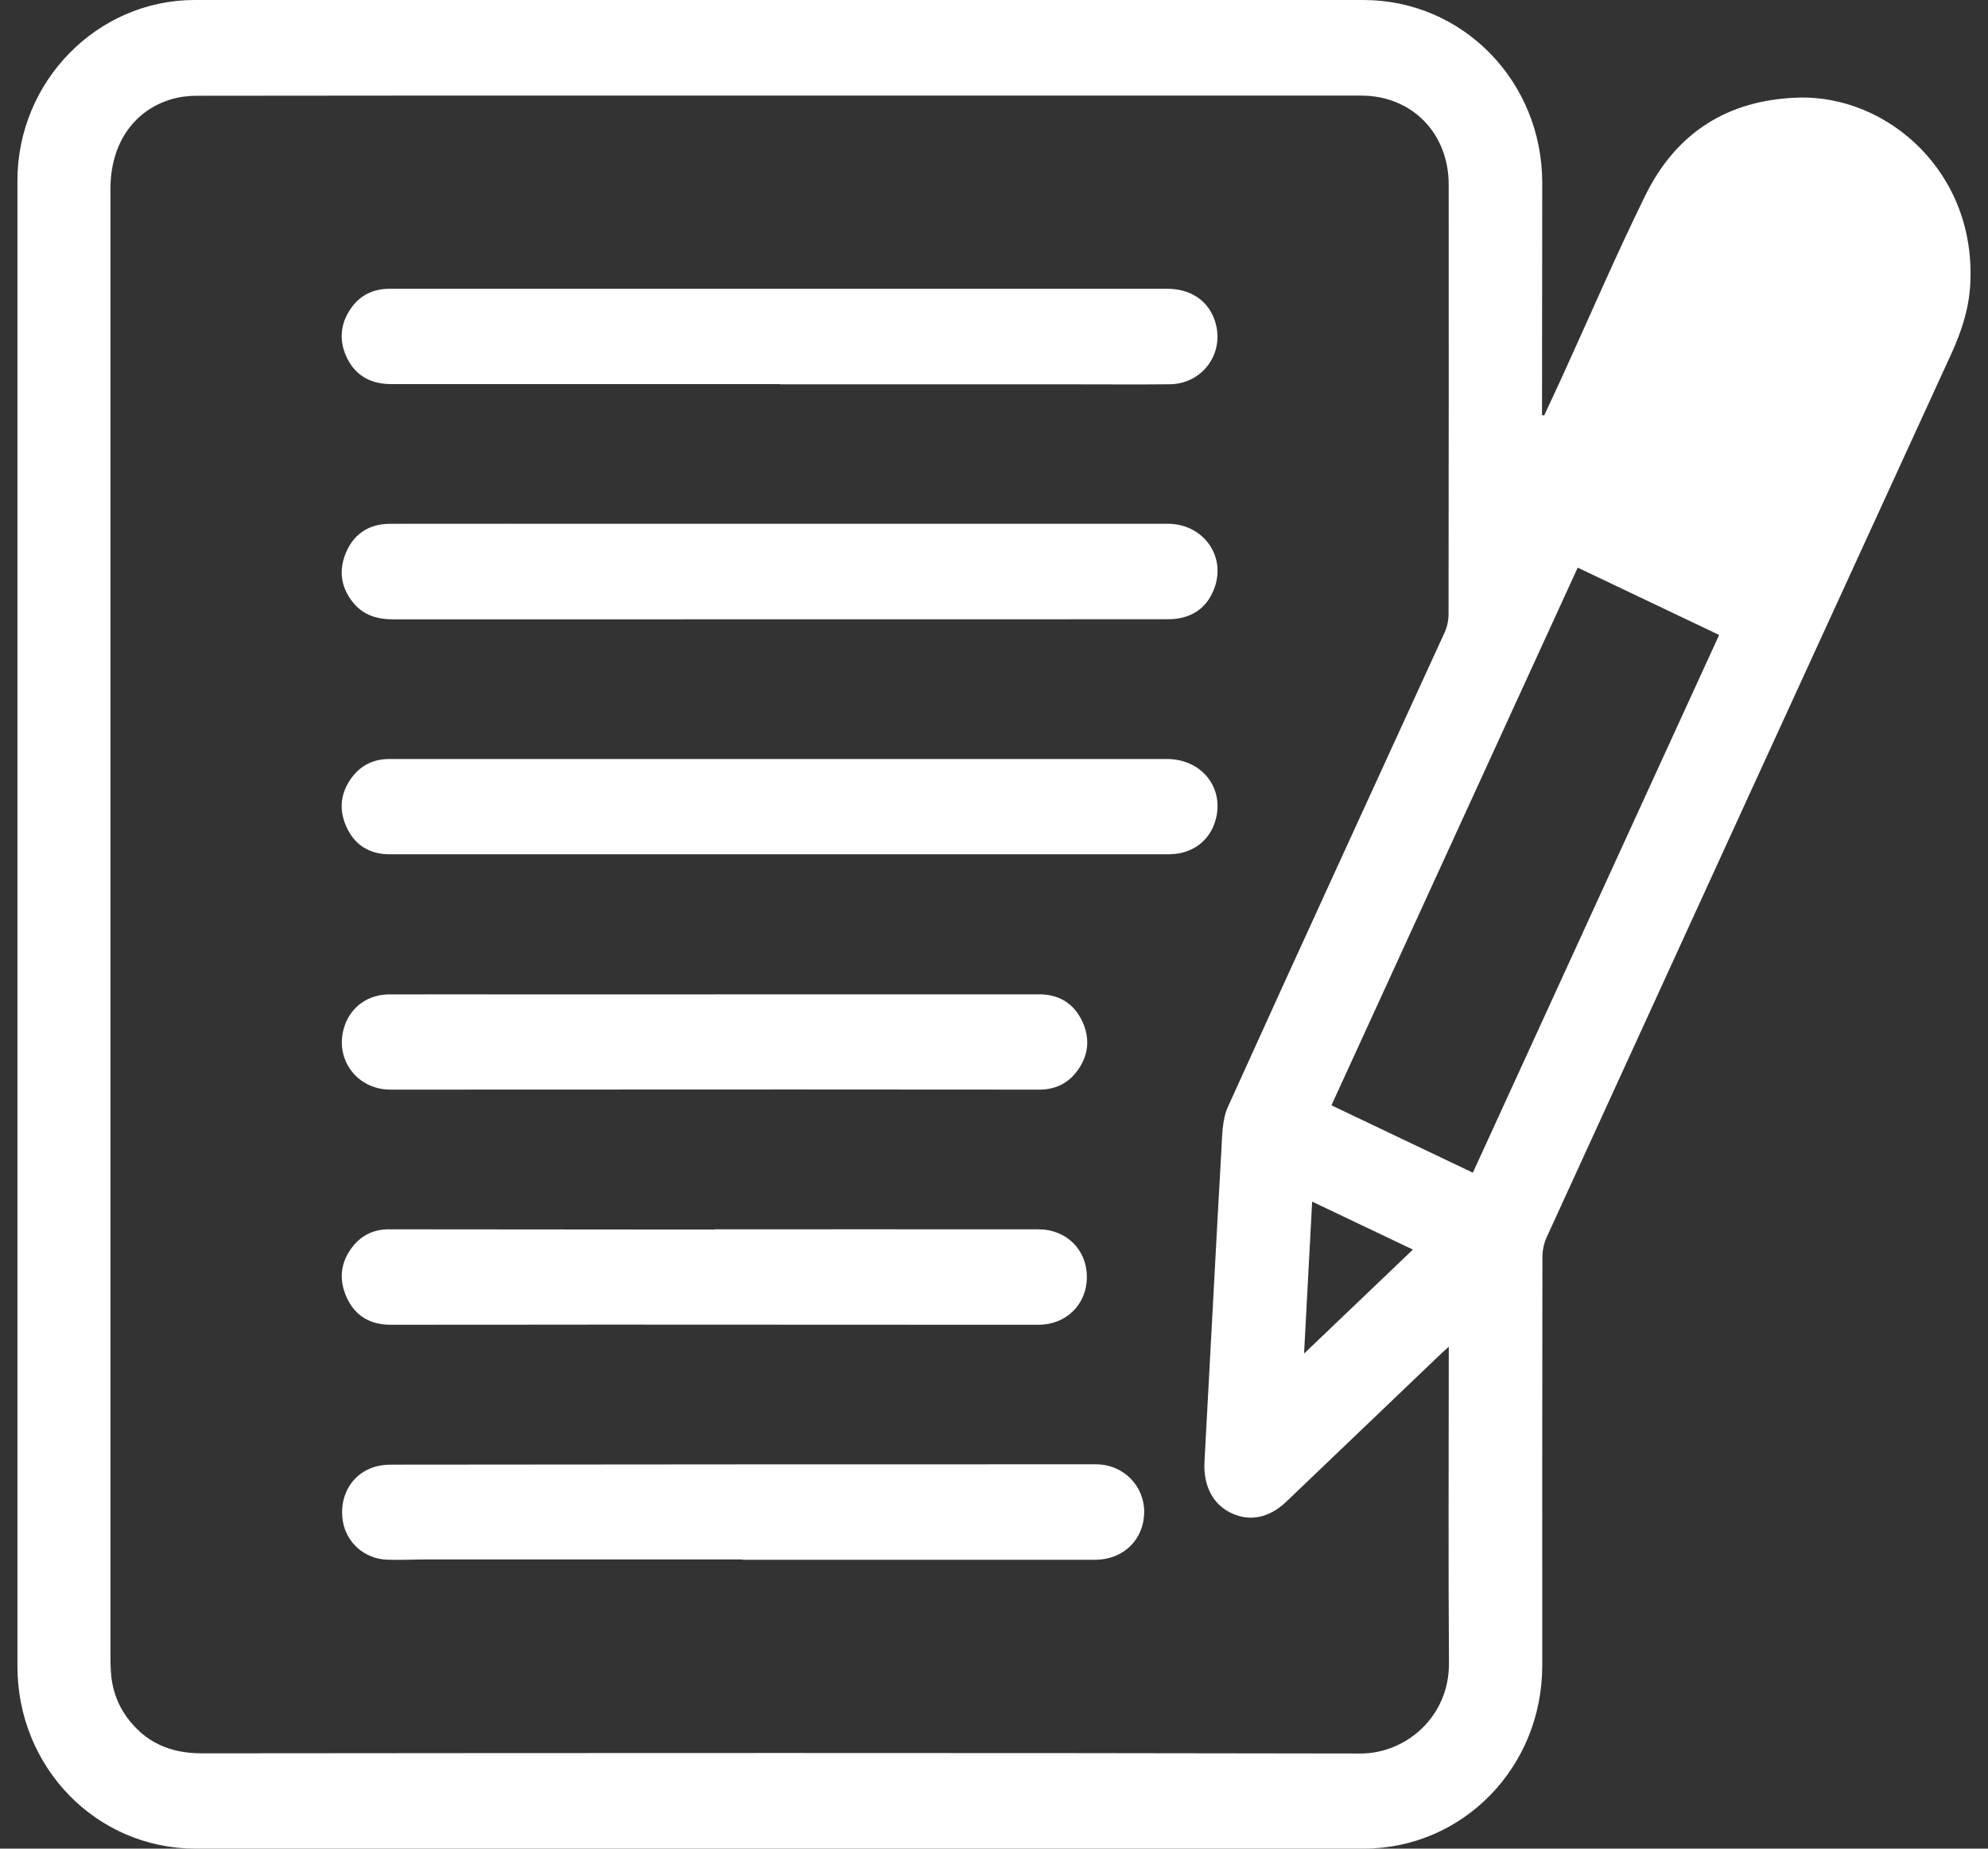
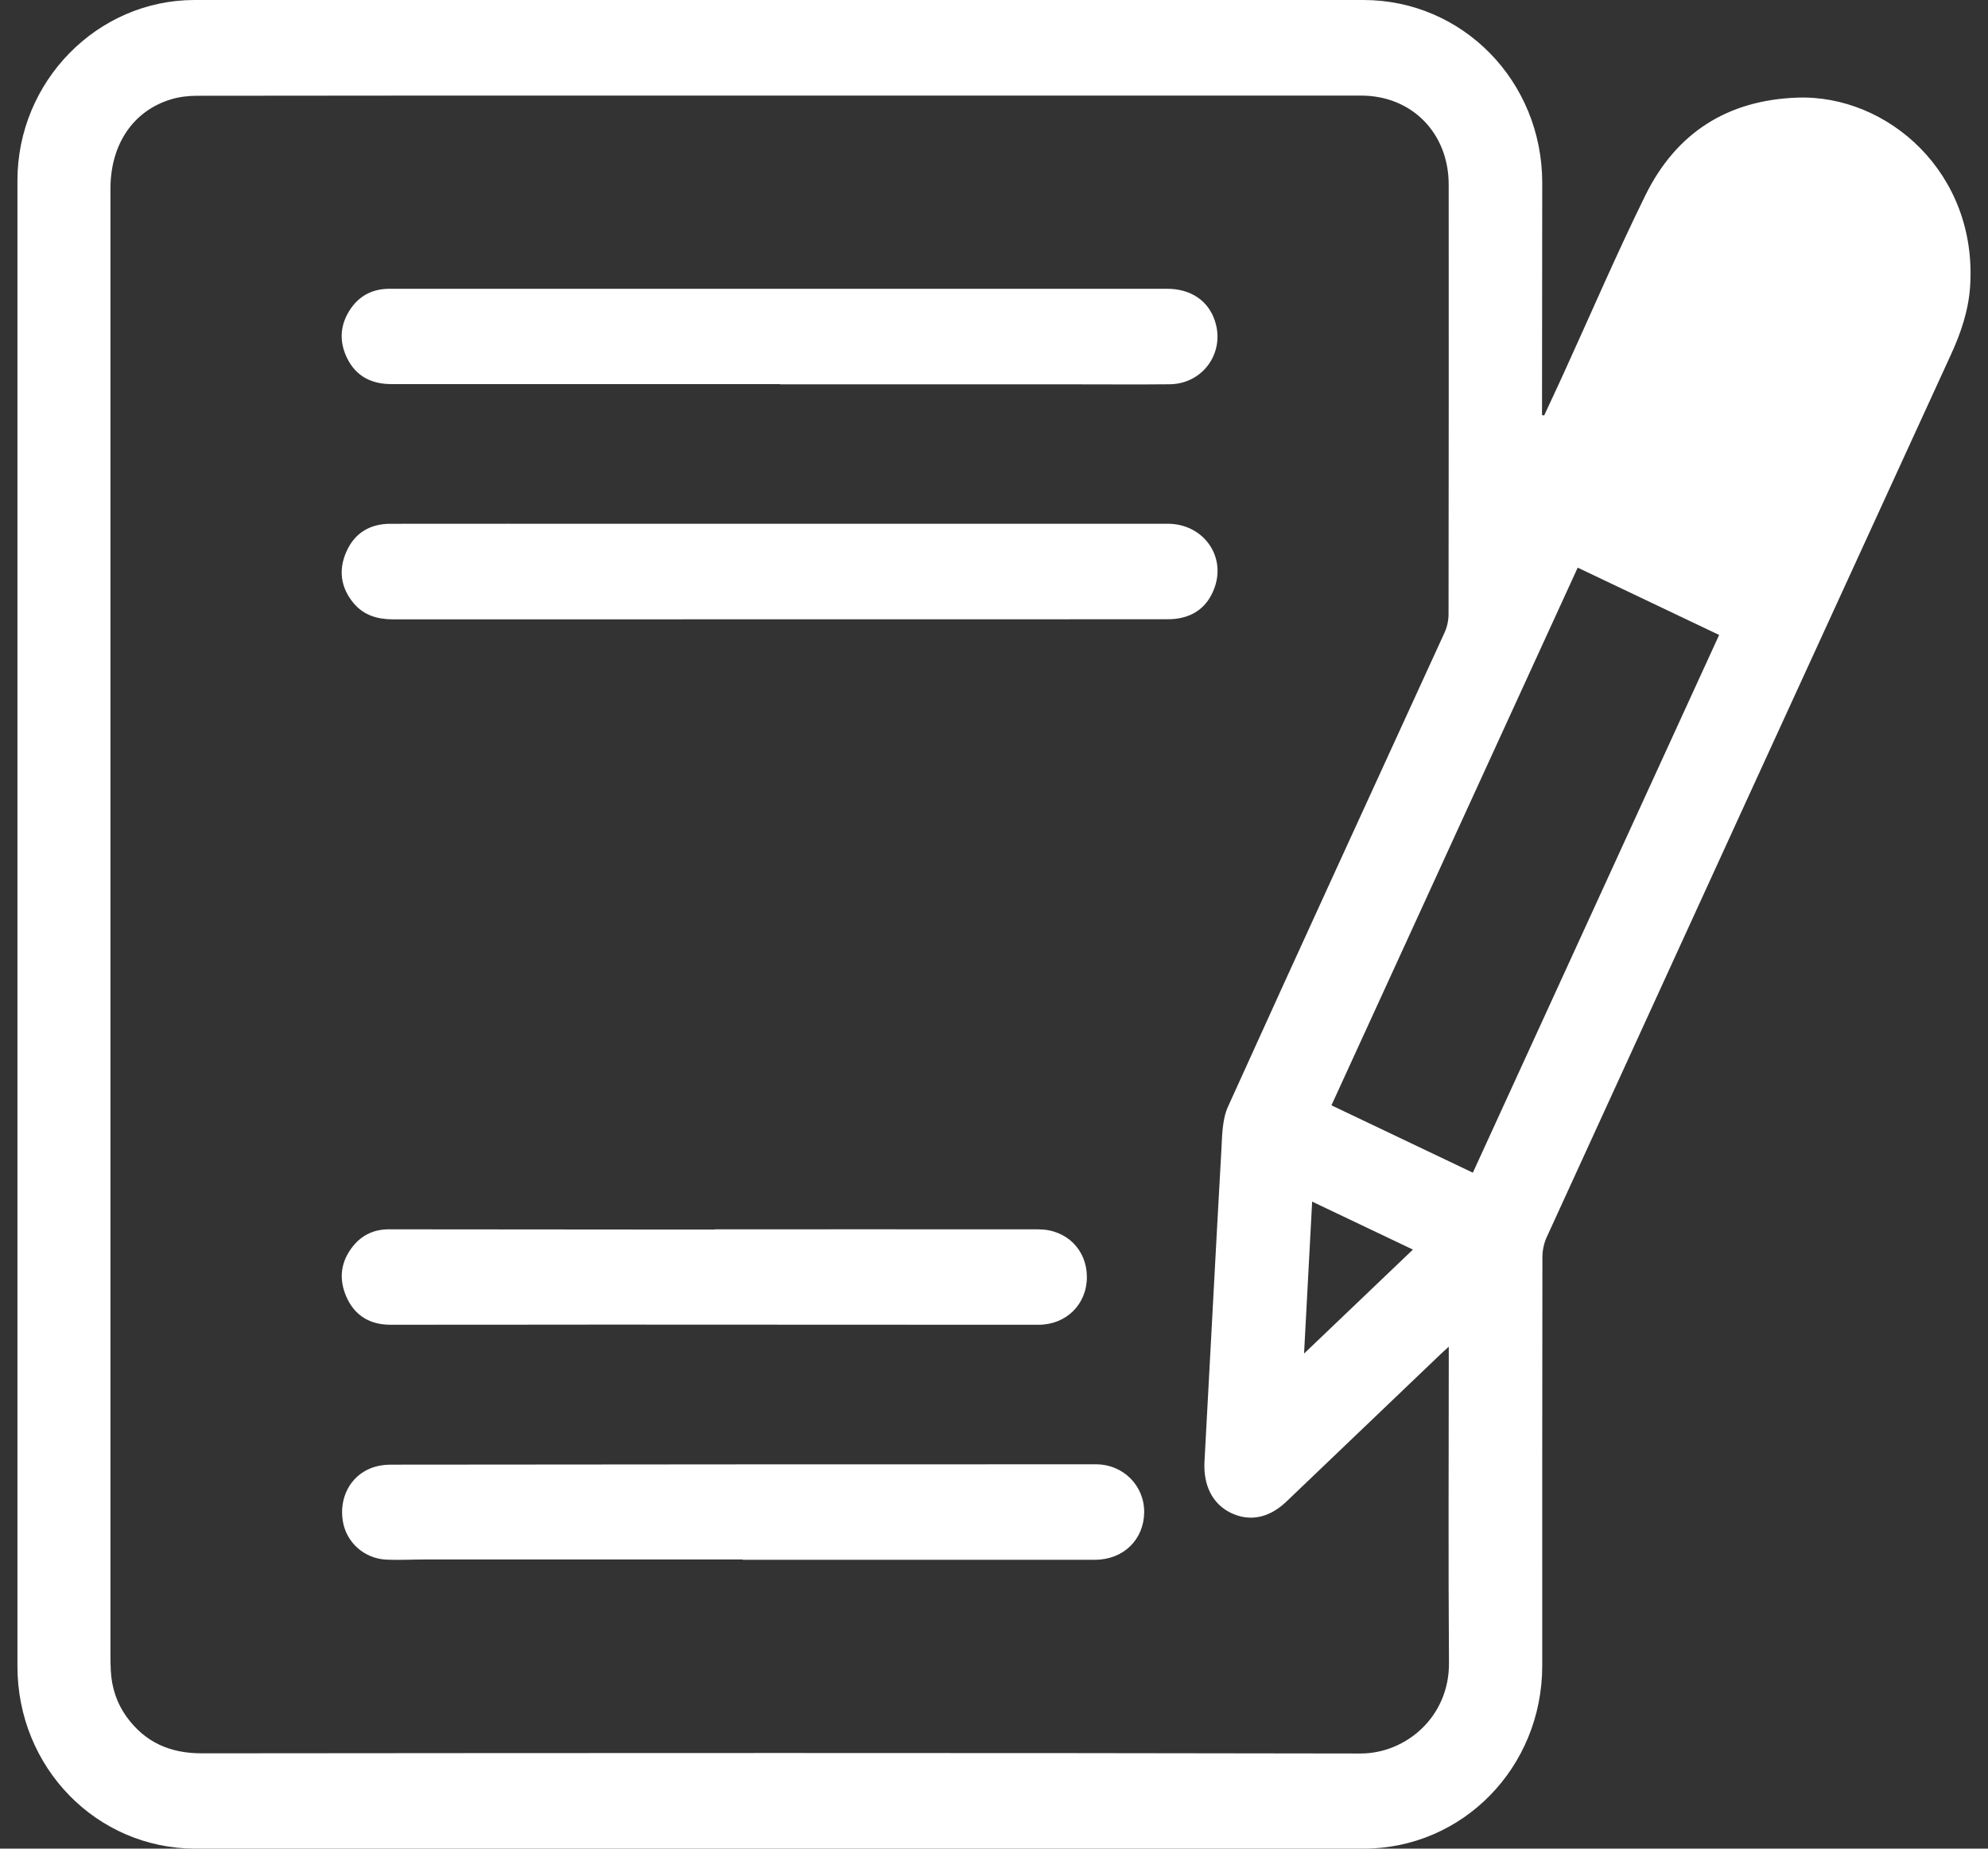
<svg xmlns="http://www.w3.org/2000/svg" width="57" height="53" viewBox="0 0 57 53" fill="none">
  <rect x="0" y="0" width="57" height="53" fill="#333333" stroke="none" />
  <path d="M44.274 11.912C44.45 11.532 44.629 11.153 44.803 10.772C45.591 9.047 46.339 7.303 47.174 5.604C48.062 3.799 49.537 2.87 51.53 2.799C54.122 2.706 56.704 4.962 56.487 8.213C56.441 8.9 56.225 9.54 55.94 10.161C52.071 18.597 48.206 27.032 44.346 35.472C44.267 35.645 44.224 35.853 44.224 36.044C44.217 39.947 44.219 43.851 44.219 47.755C44.219 50.67 41.941 53 39.093 53C27.931 53 16.768 53 5.605 53C2.768 52.999 0.5 50.676 0.5 47.77C0.5 39.165 0.5 30.558 0.5 21.953C0.5 16.361 0.5 10.769 0.5 5.176C0.5 2.334 2.788 0 5.578 0C10.653 0 15.727 0 20.802 0C26.898 0 32.995 0 39.091 0C41.94 0 44.219 2.33 44.219 5.243C44.219 7.368 44.215 9.491 44.213 11.616C44.213 11.71 44.213 11.804 44.213 11.899C44.233 11.903 44.254 11.907 44.274 11.912ZM41.537 38.611C41.423 38.716 41.357 38.773 41.293 38.835C39.822 40.241 38.35 41.651 36.877 43.056C36.382 43.527 35.821 43.632 35.288 43.372C34.763 43.116 34.499 42.583 34.535 41.905C34.698 38.935 34.85 35.964 35.018 32.995C35.042 32.566 35.04 32.097 35.211 31.723C37.265 27.183 39.351 22.658 41.423 18.126C41.495 17.967 41.533 17.779 41.533 17.604C41.539 13.501 41.539 9.397 41.537 5.294C41.537 3.814 40.478 2.741 39.028 2.741C32.016 2.741 25.004 2.741 17.992 2.741C13.877 2.741 9.762 2.739 5.647 2.746C5.402 2.746 5.148 2.775 4.914 2.845C3.819 3.171 3.167 4.138 3.167 5.411C3.166 10.231 3.167 15.052 3.167 19.872C3.167 29.059 3.167 38.246 3.167 47.434C3.167 47.588 3.167 47.742 3.177 47.897C3.202 48.379 3.345 48.824 3.625 49.214C4.16 49.956 4.88 50.268 5.786 50.267C16.86 50.257 27.934 50.251 39.008 50.272C40.31 50.274 41.557 49.22 41.545 47.675C41.524 44.77 41.539 41.865 41.539 38.96V38.611H41.537ZM42.23 33.62C44.587 28.472 46.934 23.348 49.291 18.204C47.928 17.556 46.591 16.919 45.236 16.274C42.873 21.433 40.527 26.555 38.175 31.689C39.545 32.341 40.877 32.976 42.229 33.62H42.23ZM37.39 38.806C38.456 37.788 39.472 36.819 40.511 35.825C39.535 35.361 38.589 34.911 37.622 34.45C37.545 35.897 37.469 37.308 37.39 38.806Z" fill="white" />
  <path d="M22.366 11.012C18.651 11.012 14.936 11.012 11.222 11.012C10.66 11.012 10.211 10.793 9.954 10.272C9.711 9.779 9.749 9.283 10.068 8.832C10.336 8.452 10.715 8.279 11.172 8.279C11.847 8.279 12.523 8.279 13.198 8.279C19.953 8.279 26.706 8.279 33.461 8.279C34.149 8.279 34.654 8.626 34.84 9.219C35.123 10.119 34.486 11.006 33.538 11.017C32.649 11.026 31.76 11.019 30.871 11.019C28.037 11.019 25.201 11.019 22.366 11.019V11.012Z" fill="white" />
-   <path d="M22.344 24.492C18.619 24.492 14.896 24.492 11.172 24.492C10.601 24.492 10.174 24.234 9.935 23.71C9.706 23.209 9.761 22.717 10.098 22.276C10.366 21.926 10.729 21.76 11.166 21.76C15.388 21.76 19.609 21.76 23.831 21.76C27.039 21.76 30.247 21.76 33.456 21.76C34.461 21.76 35.119 22.596 34.848 23.527C34.674 24.122 34.171 24.49 33.516 24.491C31.027 24.493 28.54 24.491 26.051 24.491C24.815 24.491 23.58 24.491 22.345 24.491L22.344 24.492Z" fill="white" />
  <path d="M22.337 15.016C26.053 15.016 29.768 15.016 33.483 15.016C34.48 15.016 35.151 15.916 34.828 16.836C34.646 17.356 34.274 17.667 33.729 17.738C33.623 17.752 33.516 17.754 33.409 17.754C26.032 17.754 18.655 17.754 11.278 17.757C10.828 17.757 10.431 17.645 10.134 17.287C9.767 16.842 9.699 16.337 9.933 15.813C10.173 15.272 10.615 15.018 11.191 15.017C13.431 15.014 15.67 15.016 17.91 15.016C19.386 15.016 20.861 15.016 22.337 15.016H22.337Z" fill="white" />
  <path d="M21.296 44.71C18.249 44.71 15.202 44.71 12.155 44.71C11.8 44.71 11.444 44.73 11.089 44.715C10.454 44.689 9.937 44.232 9.832 43.624C9.716 42.96 10.031 42.333 10.624 42.096C10.802 42.025 11.004 41.991 11.194 41.991C17.937 41.983 24.68 41.981 31.422 41.981C32.209 41.981 32.817 42.599 32.806 43.365C32.794 44.145 32.205 44.718 31.397 44.718C28.029 44.721 24.662 44.718 21.296 44.718C21.296 44.715 21.296 44.712 21.296 44.709V44.71Z" fill="white" />
-   <path d="M20.494 28.507C23.595 28.507 26.696 28.507 29.796 28.507C30.37 28.507 30.794 28.771 31.035 29.29C31.271 29.8 31.204 30.302 30.854 30.745C30.587 31.082 30.227 31.239 29.802 31.239C27.457 31.238 25.111 31.235 22.766 31.235C18.91 31.235 15.054 31.239 11.197 31.239C10.208 31.239 9.559 30.322 9.886 29.395C10.077 28.852 10.564 28.51 11.164 28.509C12.443 28.506 13.723 28.509 15.002 28.509C16.832 28.509 18.663 28.509 20.493 28.509L20.494 28.507Z" fill="white" />
  <path d="M20.498 35.244C23.59 35.244 26.682 35.242 29.775 35.245C30.579 35.245 31.164 35.832 31.163 36.612C31.163 37.393 30.573 37.981 29.773 37.981C25.642 37.981 21.509 37.977 17.378 37.976C15.316 37.976 13.256 37.982 11.194 37.98C10.62 37.98 10.175 37.728 9.935 37.186C9.702 36.662 9.768 36.157 10.134 35.712C10.395 35.395 10.742 35.244 11.144 35.244C13.623 35.244 16.102 35.248 18.582 35.25C19.221 35.25 19.861 35.25 20.5 35.25C20.5 35.247 20.5 35.245 20.5 35.242L20.498 35.244Z" fill="white" />
</svg>